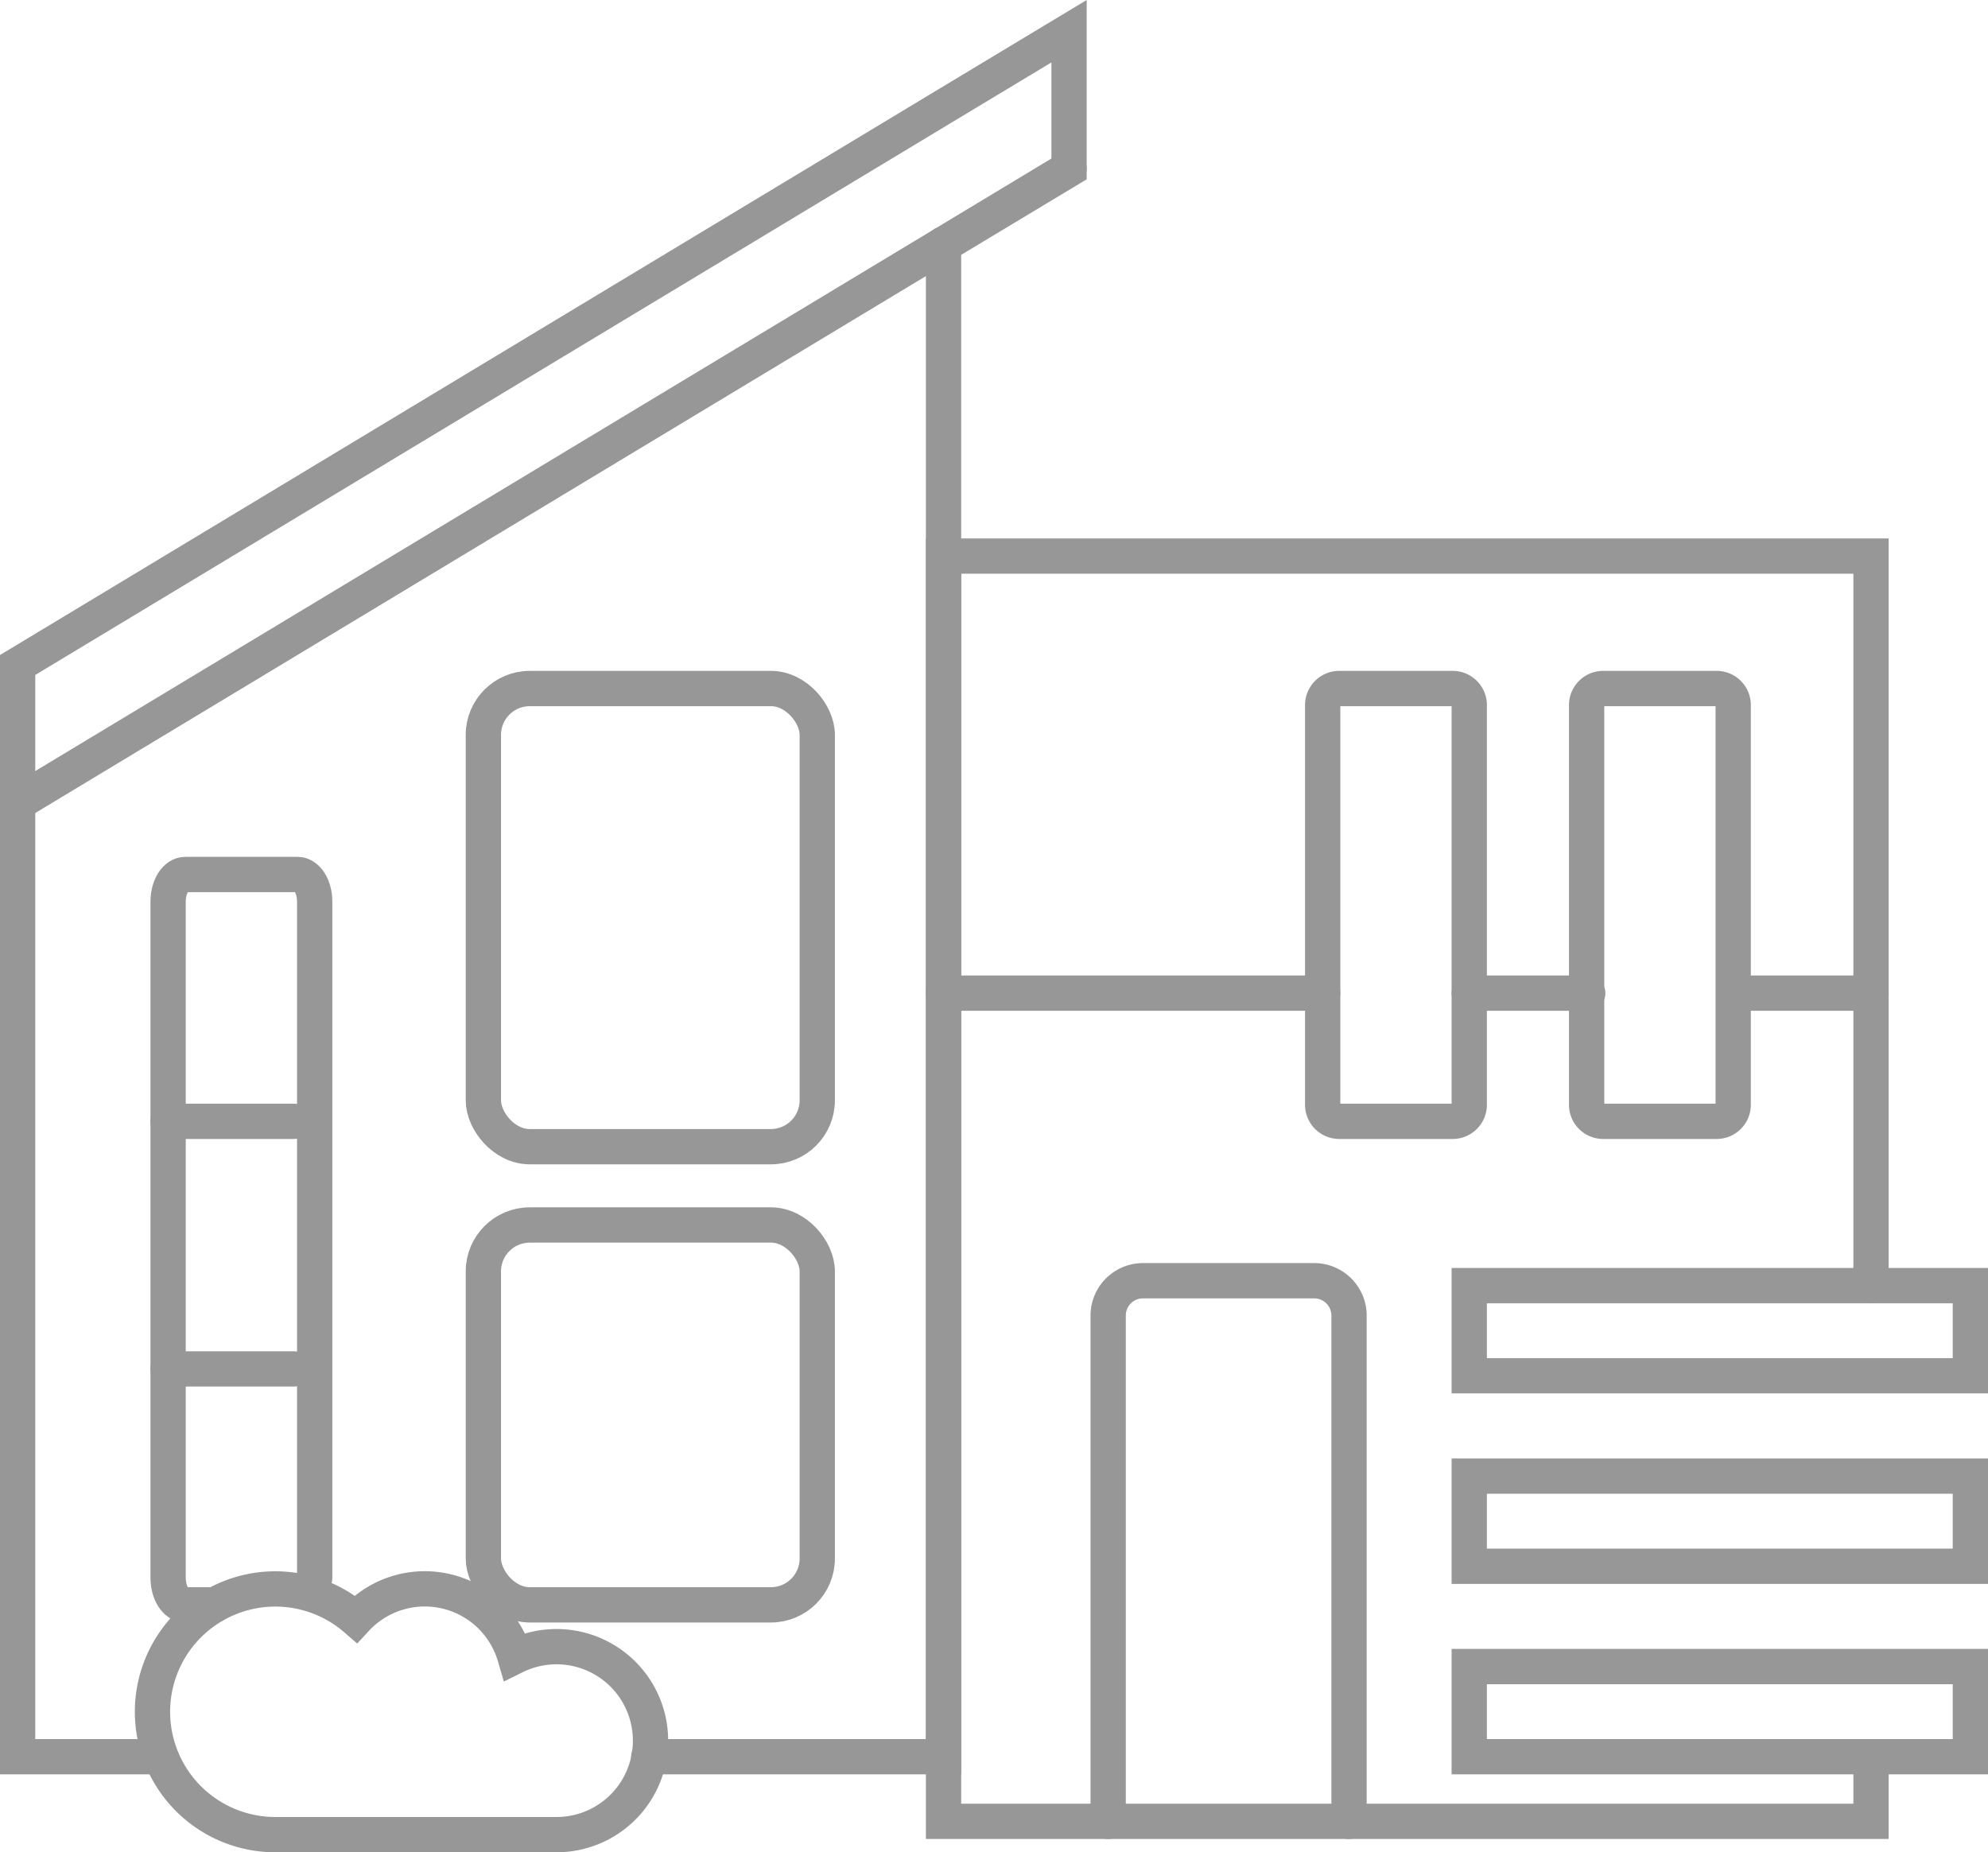
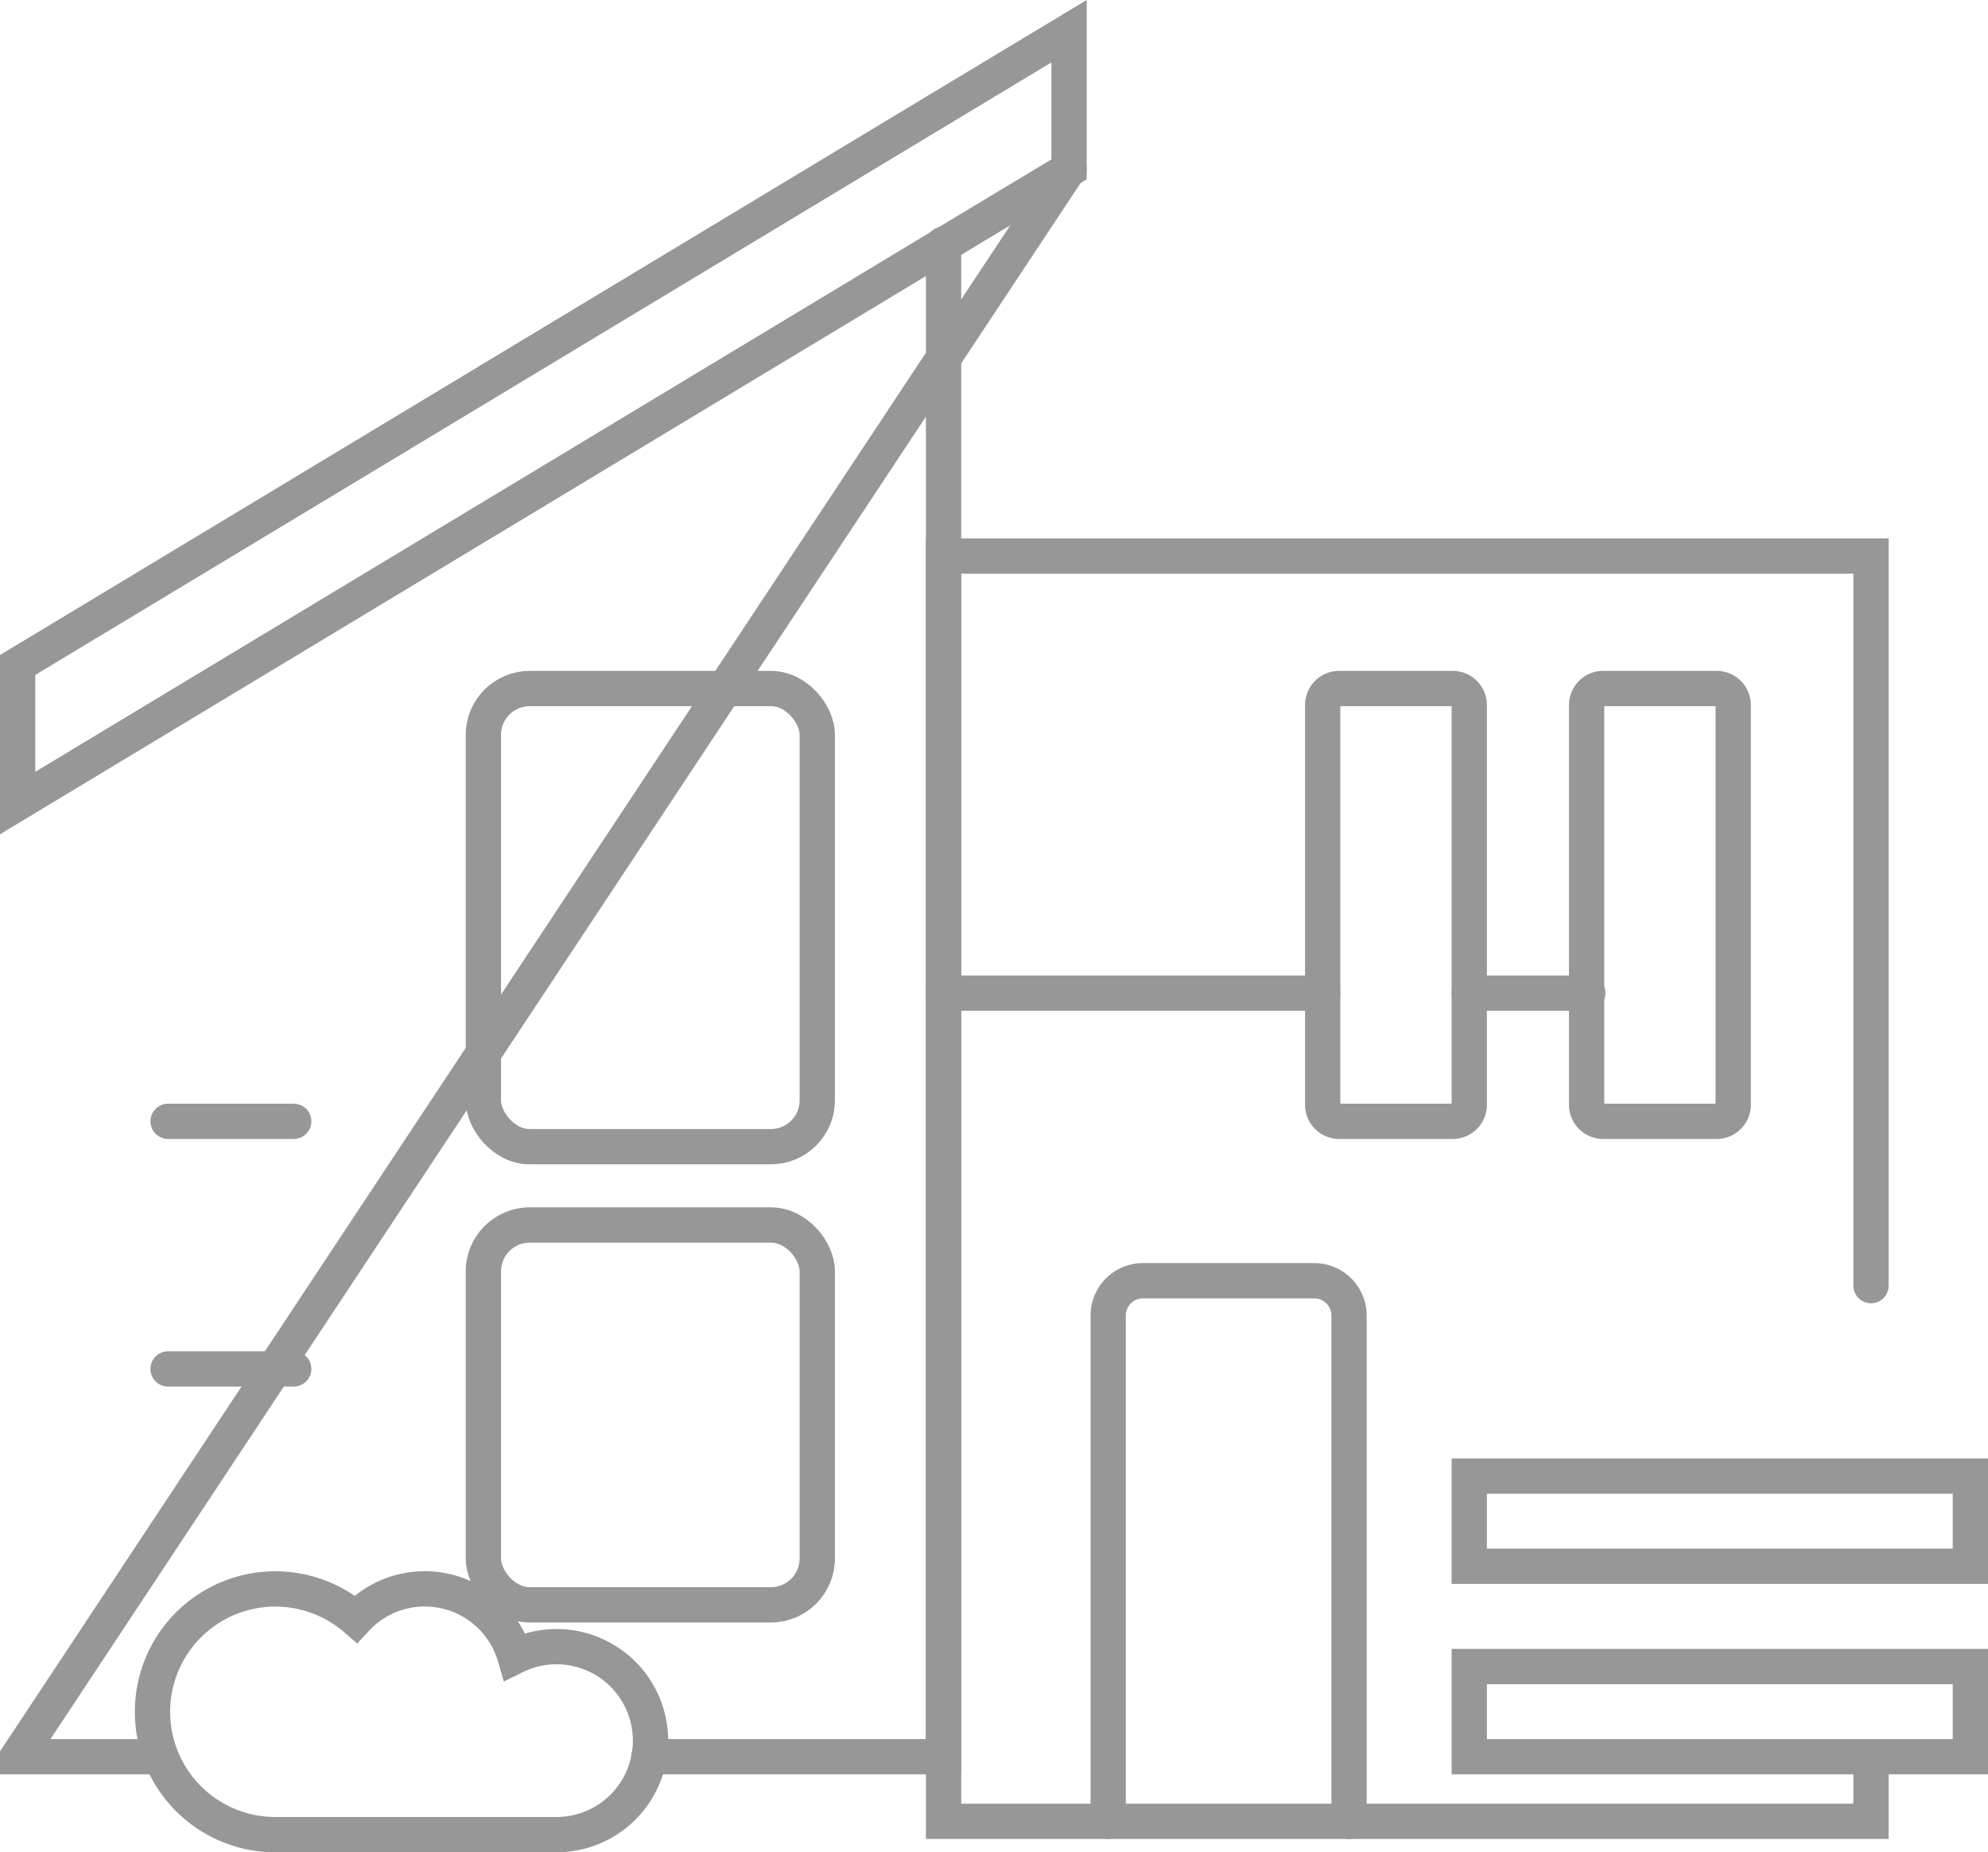
<svg xmlns="http://www.w3.org/2000/svg" width="56.346" height="52.497" viewBox="0 0 56.346 52.497">
  <defs>
    <clipPath id="clip-path">
      <rect id="Rectangle_123" data-name="Rectangle 123" width="56.346" height="52.497" transform="translate(0 0)" fill="none" />
    </clipPath>
  </defs>
  <g id="Group_26" data-name="Group 26" transform="translate(0 0)">
    <g id="Group_25" data-name="Group 25" clip-path="url(#clip-path)">
      <rect id="Rectangle_118" data-name="Rectangle 118" width="9.464" height="12.986" rx="1.315" transform="translate(13.7 19.515)" fill="none" stroke="#979797" stroke-linecap="round" stroke-miterlimit="10" stroke-width="1" />
      <rect id="Rectangle_119" data-name="Rectangle 119" width="9.464" height="10.767" rx="1.315" transform="translate(13.7 34.72)" fill="none" stroke="#979797" stroke-linecap="round" stroke-miterlimit="10" stroke-width="1" />
      <path id="Path_83" data-name="Path 83" d="M31.409,51.623V37.291A.987.987,0,0,1,32.4,36.3h4.848a.988.988,0,0,1,.988.988V51.623" fill="none" stroke="#979797" stroke-linecap="round" stroke-miterlimit="10" stroke-width="1" />
-       <path id="Path_84" data-name="Path 84" d="M4.321,49.791H.5V22.739L30.3,4.776" fill="none" stroke="#979797" stroke-linecap="round" stroke-miterlimit="10" stroke-width="1" />
+       <path id="Path_84" data-name="Path 84" d="M4.321,49.791H.5L30.3,4.776" fill="none" stroke="#979797" stroke-linecap="round" stroke-miterlimit="10" stroke-width="1" />
      <path id="Path_85" data-name="Path 85" d="M26.743,6.918V49.791H18.389" fill="none" stroke="#979797" stroke-linecap="round" stroke-miterlimit="10" stroke-width="1" />
-       <path id="Path_86" data-name="Path 86" d="M6.08,45.487H5.25c-.268,0-.485-.343-.485-.766V25.552c0-.423.217-.766.485-.766H8.434c.268,0,.485.343.485.766V44.721" fill="none" stroke="#979797" stroke-linecap="round" stroke-miterlimit="10" stroke-width="1" />
      <path id="Path_87" data-name="Path 87" d="M41.158,31.782H37.974a.47.47,0,0,1-.485-.454V19.969a.47.47,0,0,1,.485-.454h3.184a.47.47,0,0,1,.485.454V31.328A.47.47,0,0,1,41.158,31.782Z" fill="none" stroke="#979797" stroke-linecap="round" stroke-miterlimit="10" stroke-width="1" />
      <path id="Path_88" data-name="Path 88" d="M48.639,31.782H45.455a.47.47,0,0,1-.485-.454V19.969a.47.47,0,0,1,.485-.454h3.184a.47.47,0,0,1,.485.454V31.328A.47.47,0,0,1,48.639,31.782Z" fill="none" stroke="#979797" stroke-linecap="round" stroke-miterlimit="10" stroke-width="1" />
      <line id="Line_39" data-name="Line 39" x1="3.561" transform="translate(4.764 31.782)" fill="none" stroke="#979797" stroke-linecap="round" stroke-miterlimit="10" stroke-width="1" />
      <line id="Line_40" data-name="Line 40" x1="3.561" transform="translate(4.764 38.8)" fill="none" stroke="#979797" stroke-linecap="round" stroke-miterlimit="10" stroke-width="1" />
      <path id="Path_89" data-name="Path 89" d="M.5,18.848,26.743,3.027,30.3.885V4.8L26.743,6.94.5,22.761Z" fill="none" stroke="#979797" stroke-linecap="round" stroke-miterlimit="10" stroke-width="1" />
      <path id="Path_90" data-name="Path 90" d="M53.03,36.439V15.761H26.743V51.623H53.03V49.791" fill="none" stroke="#979797" stroke-linecap="round" stroke-miterlimit="10" stroke-width="1" />
-       <rect id="Rectangle_120" data-name="Rectangle 120" width="14.203" height="2.555" transform="translate(41.643 36.439)" fill="none" stroke="#979797" stroke-linecap="round" stroke-miterlimit="10" stroke-width="1" />
      <rect id="Rectangle_121" data-name="Rectangle 121" width="14.203" height="2.555" transform="translate(41.643 41.838)" fill="none" stroke="#979797" stroke-linecap="round" stroke-miterlimit="10" stroke-width="1" />
      <rect id="Rectangle_122" data-name="Rectangle 122" width="14.203" height="2.555" transform="translate(41.643 47.236)" fill="none" stroke="#979797" stroke-linecap="round" stroke-miterlimit="10" stroke-width="1" />
      <line id="Line_41" data-name="Line 41" x2="10.745" transform="translate(26.743 28.149)" fill="none" stroke="#979797" stroke-linecap="round" stroke-miterlimit="10" stroke-width="1" />
-       <line id="Line_42" data-name="Line 42" x2="3.359" transform="translate(49.672 28.149)" fill="none" stroke="#979797" stroke-linecap="round" stroke-miterlimit="10" stroke-width="1" />
      <line id="Line_43" data-name="Line 43" x2="3.359" transform="translate(41.643 28.149)" fill="none" stroke="#979797" stroke-linecap="round" stroke-miterlimit="10" stroke-width="1" />
      <path id="Path_91" data-name="Path 91" d="M15.768,52a2.664,2.664,0,1,0-1.175-5.052,2.66,2.66,0,0,0-4.507-1.06A3.482,3.482,0,1,0,7.8,52Z" fill="none" stroke="#979797" stroke-miterlimit="10" stroke-width="1" />
    </g>
  </g>
</svg>